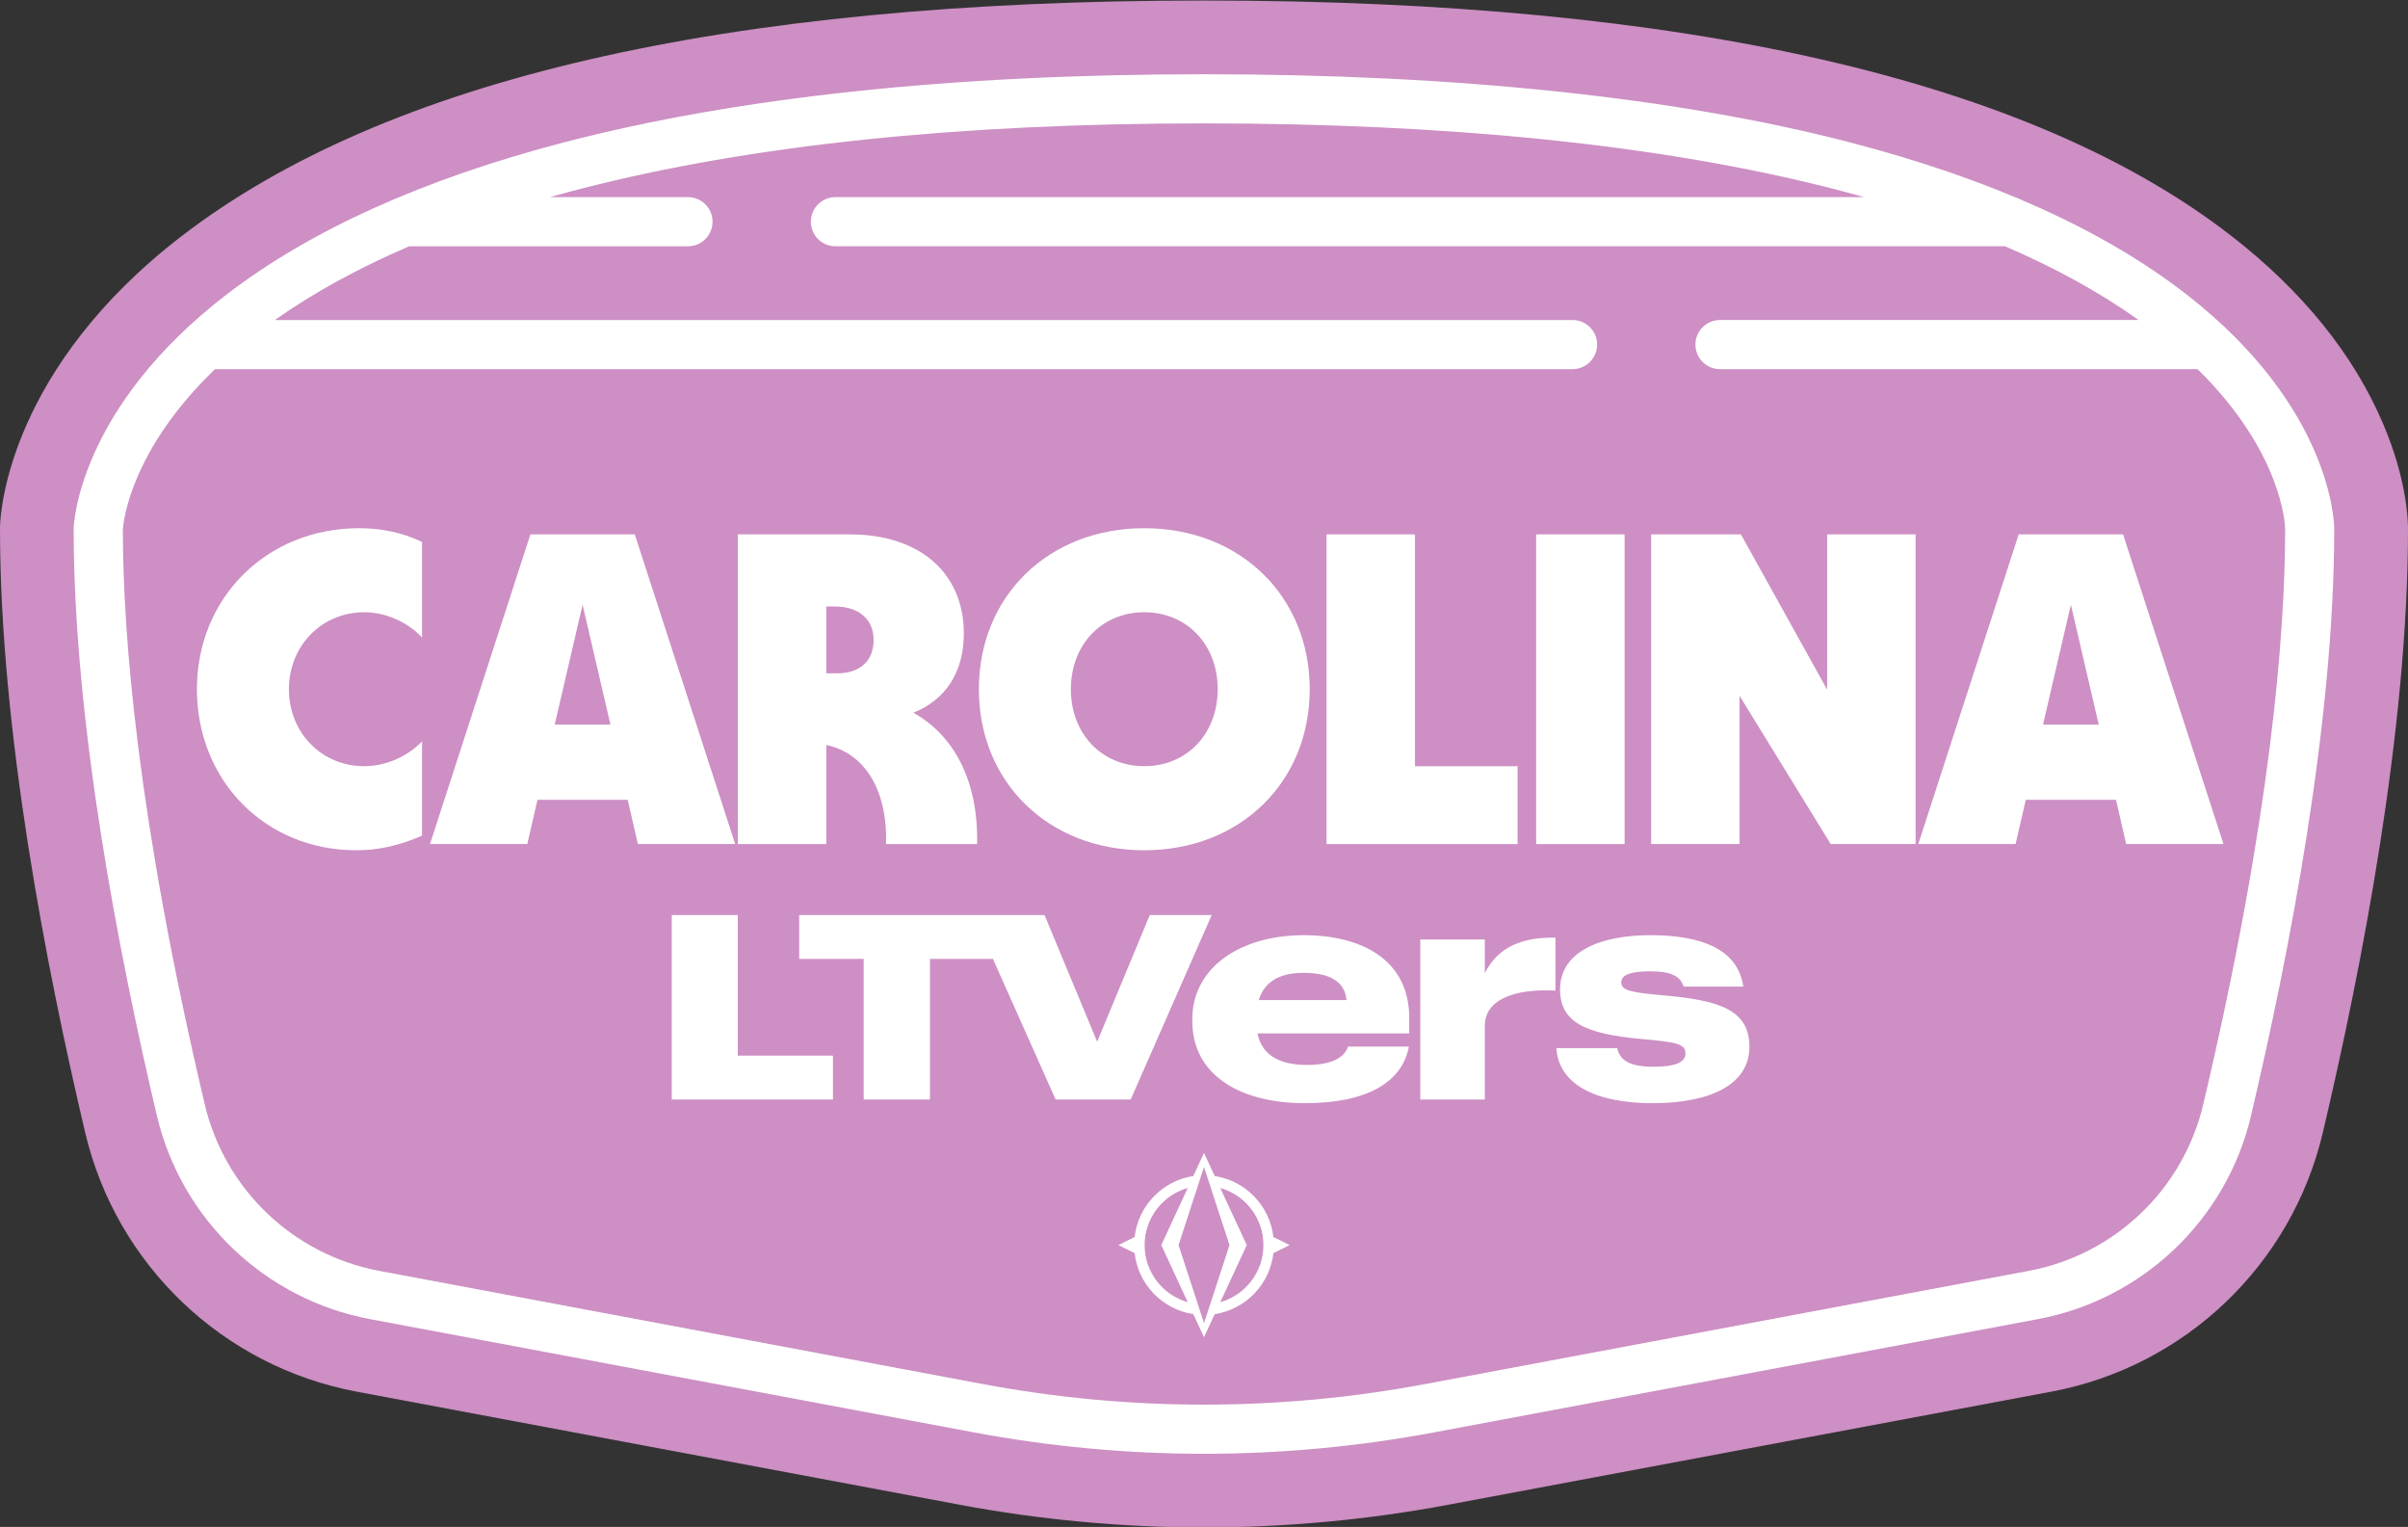
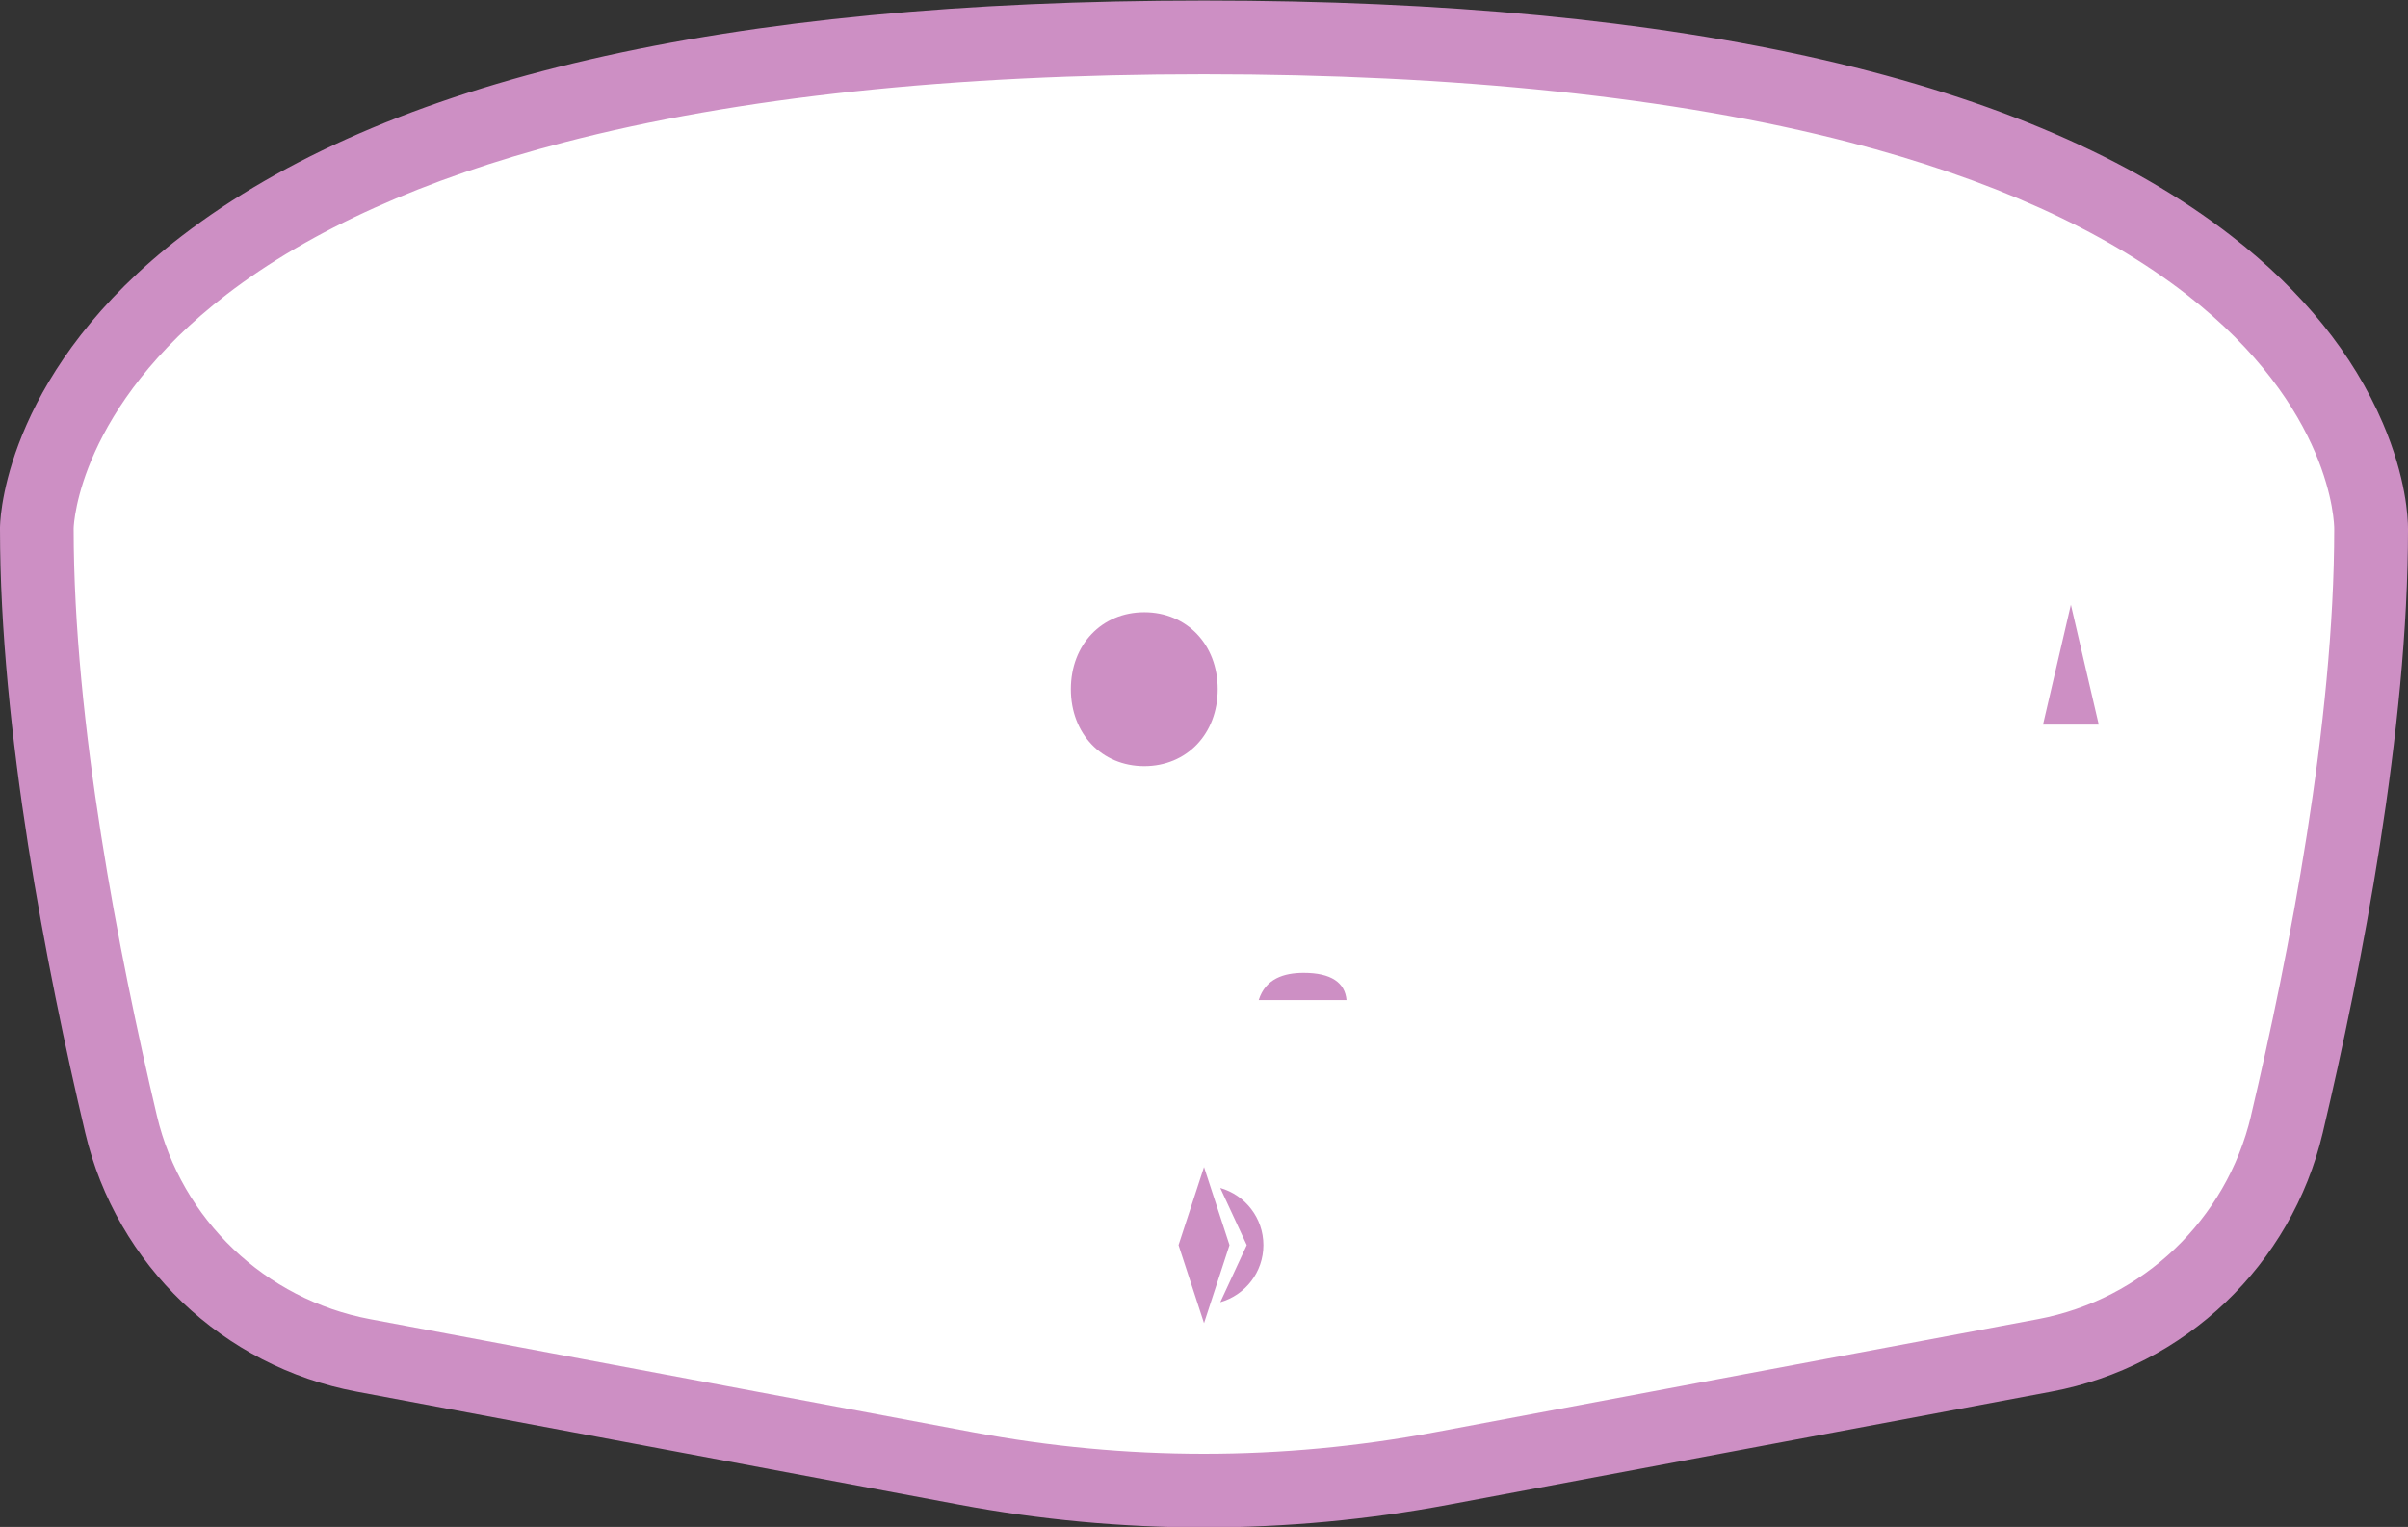
<svg xmlns="http://www.w3.org/2000/svg" version="1.1" viewBox="0 0 980 621.29">
  <rect x="0" y="0" width="980" height="621.29" fill="#333333" stroke="none" />
  <defs>
    <style>
      .cls-1 {
        fill: #fff;
      }

      .cls-2 {
        fill: #cd8fc4;
      }
    </style>
  </defs>
  <g>
    <g id="Layer_1">
      <path class="cls-1" d="M490,606.5c-32.38,0-64.93-3.03-96.75-8.99l-245.37-46.01c-48.55-9.1-87.25-46.02-98.6-94.06-15.64-66.17-34.28-161.92-34.28-242.23v-.83c.06-1.53.76-15.7,9.59-35.62,11.54-26.04,31.25-49.89,58.57-70.88C163.22,46.39,300.1,15.21,490,15.21c96.28,0,179.89,7.98,248.51,23.71,67.57,15.5,121.6,38.73,160.59,69.05,26.71,20.77,45.83,44.34,56.85,70.04,8.62,20.1,9.05,34.51,9.05,37.19,0,80.31-18.64,176.06-34.28,242.23-11.35,48.04-50.05,84.96-98.6,94.06l-245.37,46.01c-31.82,5.97-64.37,8.99-96.75,8.99Z" />
      <g>
-         <path class="cls-2" d="M483.39,483.37c-10.13,2.88-17.55,12.19-17.55,23.24s7.42,20.36,17.54,23.24l-10.77-23.23,10.77-23.24Z" />
        <path class="cls-2" d="M496.62,483.37l10.78,23.24-10.77,23.24c10.13-2.88,17.55-12.19,17.55-23.24s-7.42-20.36-17.55-23.24Z" />
-         <path class="cls-2" d="M355.54,260.46c0-8.46-5.94-13.68-15.84-13.68h-3.42v27.18h4.5c9.18,0,14.76-5.04,14.76-13.5Z" />
-         <polygon class="cls-2" points="225.76 294.83 248.44 294.83 237.1 246.06 225.76 294.83" />
        <path class="cls-2" d="M465.7,311.75c17.28,0,29.88-13.14,29.88-31.32s-12.6-31.32-29.88-31.32-29.88,13.14-29.88,31.32,12.6,31.32,29.88,31.32Z" />
        <path class="cls-2" d="M530.57,395.84c-8.09,0-15.56,2.37-18.3,11.08h35.73c-.62-7.1-6.22-11.08-17.43-11.08Z" />
        <polygon class="cls-2" points="490.01 474.85 479.64 506.61 490.01 538.37 500.38 506.61 490.01 474.85" />
-         <path class="cls-2" d="M894.37,150.21h-194.37c-5.52,0-10-4.48-10-10s4.48-10,10-10h170.36c-15.54-11.09-33.7-21.11-54.35-30h-476.01c-5.52,0-10-4.48-10-10s4.48-10,10-10h418.66c-4.39-1.23-8.86-2.43-13.4-3.59-68.76-17.52-154.64-26.41-255.26-26.41s-184.44,8.89-252.9,26.42c-4.51,1.16-8.95,2.35-13.32,3.58h56.21c5.52,0,10,4.48,10,10s-4.48,10-10,10h-113.48c-20.68,8.89-38.93,18.9-54.65,30h528.13c5.52,0,10,4.48,10,10s-4.48,10-10,10H87.49c-34.69,33.41-37.32,62.57-37.49,65.26.02,42.51,5.84,117.55,33.34,233.92,8.17,34.58,36.04,61.15,70.99,67.71l245.37,46.01c59.92,11.23,120.68,11.23,180.6,0l245.37-46.01c34.95-6.55,62.82-33.13,70.99-67.71,27.56-116.62,33.34-191.72,33.34-234.18-.02-1.36-.97-30.94-35.63-65ZM625.18,217.44h36v126h-36v-126ZM539.86,217.44h36v94.32h41.76v31.68h-77.76v-126ZM465.7,214.92c38.88,0,67.32,27.54,67.32,65.52s-28.44,65.52-67.32,65.52-67.32-27.54-67.32-65.52,28.44-65.52,67.32-65.52ZM300.28,217.44h45.72c28.26,0,46.26,15.66,46.26,40.32,0,15.66-7.38,27-20.52,32.22,16.92,9.54,26.46,28.26,25.92,53.46h-37.08c.72-22.14-8.82-37.08-24.3-40.32v40.32h-36v-126ZM171.76,259.38c-6.12-6.48-14.94-10.26-23.58-10.26-17.28,0-30.6,13.68-30.6,31.32s13.32,31.32,30.6,31.32c8.64,0,17.46-3.78,23.58-10.08v38.34c-9.54,4.14-17.82,5.94-26.82,5.94-36.9,0-64.8-28.26-64.8-65.52s28.44-65.52,66.06-65.52c9,0,17.64,1.8,25.56,5.58v38.88ZM255.46,325.43h-36.72l-4.14,18h-39.6l40.86-126h42.48l40.86,126h-39.6l-4.14-18ZM339,447.38h-65.62v-75.07h26.88v57.22h38.74v17.85ZM378.48,390.16v57.22h-26.98v-57.22h-26.25v-17.85h99.85l21.42,51.55,21.42-51.55h25.2l-32.97,75.07h-30.55l-25.53-57.22h-25.61ZM518.25,509.88c-1.46,12.73-11.31,22.9-23.89,24.83l-4.36,9.4-4.36-9.4c-12.57-1.93-22.42-12.1-23.88-24.82l-6.62-3.28,6.62-3.28c1.46-12.72,11.31-22.89,23.88-24.82l4.36-9.4,4.36,9.4c12.58,1.93,22.43,12.11,23.89,24.83l6.61,3.27-6.61,3.27ZM573.52,420.49h-61.75c1.87,9.34,9.71,12.82,20.17,12.82s15.31-3.24,16.68-7.47h24.77c-2.74,14.69-17.3,23.03-42.33,23.03-27.02,0-45.81-11.95-45.81-33.24v-1c0-20.92,19.55-34.11,45.32-34.11,23.9,0,42.95,10.21,42.95,33.61v6.35ZM633.04,403.06c-17.43-.87-28.76,3.98-28.76,14.32v30h-26.27v-65.11h26.27v13.69c5.35-10.58,15.06-14.69,28.76-14.44v21.54ZM673.12,448.87c-24.53.12-38.84-8.09-39.71-22.41h24.77c1,4.86,4.86,7.59,14.82,7.59,9.21,0,12.95-1.99,12.95-5.48,0-4.11-4.73-4.61-18.3-5.85-22.91-2.12-32.74-6.97-32.74-20.17,0-15.44,16.56-22.04,36.73-22.04s35.61,5.35,37.85,20.92h-24.28c-1.37-4.36-5.35-6.22-13.57-6.22-7.47,0-11.83,1.25-11.83,4.48,0,3.49,4.61,4.11,16.18,5.23,24.4,1.99,35.98,6.22,35.98,21.04s-14.94,22.78-38.84,22.91ZM779.61,343.43h-34.56l-37.08-60.3v60.3h-36v-126h36.54l35.1,63.18v-63.18h36v126ZM865.3,343.43l-4.14-18h-36.72l-4.14,18h-39.6l40.86-126h42.48l40.86,126h-39.6Z" />
        <polygon class="cls-2" points="831.46 294.83 854.14 294.83 842.8 246.06 831.46 294.83" />
        <path class="cls-2" d="M969.73,172.11c-12.03-28.07-32.7-53.63-61.43-75.97C826.47,32.48,685.73.21,490,.21S156.77,32.43,74.02,95.99C4.08,149.71.23,207.5.02,213.91l-.02.65v.65c0,81.76,18.86,178.73,34.68,245.68,12.71,53.8,56.06,95.16,110.43,105.35l245.37,46.01c32.73,6.14,66.21,9.25,99.52,9.25s66.78-3.11,99.52-9.25l245.37-46.01c54.37-10.19,97.72-51.55,110.43-105.35,15.82-66.95,34.68-163.92,34.68-245.68,0-4.49-.74-20.88-10.27-43.1ZM916.12,453.99c-9.99,42.27-44.05,74.75-86.77,82.76l-245.37,46.01c-31.18,5.85-62.58,8.77-93.99,8.77s-62.8-2.92-93.99-8.77l-245.37-46.01c-42.72-8.01-76.78-40.5-86.77-82.76-15.45-65.4-33.88-159.91-33.88-238.78v-.33c.07-1.98,2.27-49.01,62.3-95.1,34.14-26.22,80.38-47.05,137.43-61.9,70.51-18.36,158.08-27.67,260.27-27.67s191.86,9.31,262.67,27.66c57.31,14.86,103.48,35.7,137.22,61.94,59.43,46.22,60.11,93.41,60.11,95.39,0,78.86-18.42,173.38-33.88,238.78Z" />
      </g>
    </g>
  </g>
</svg>